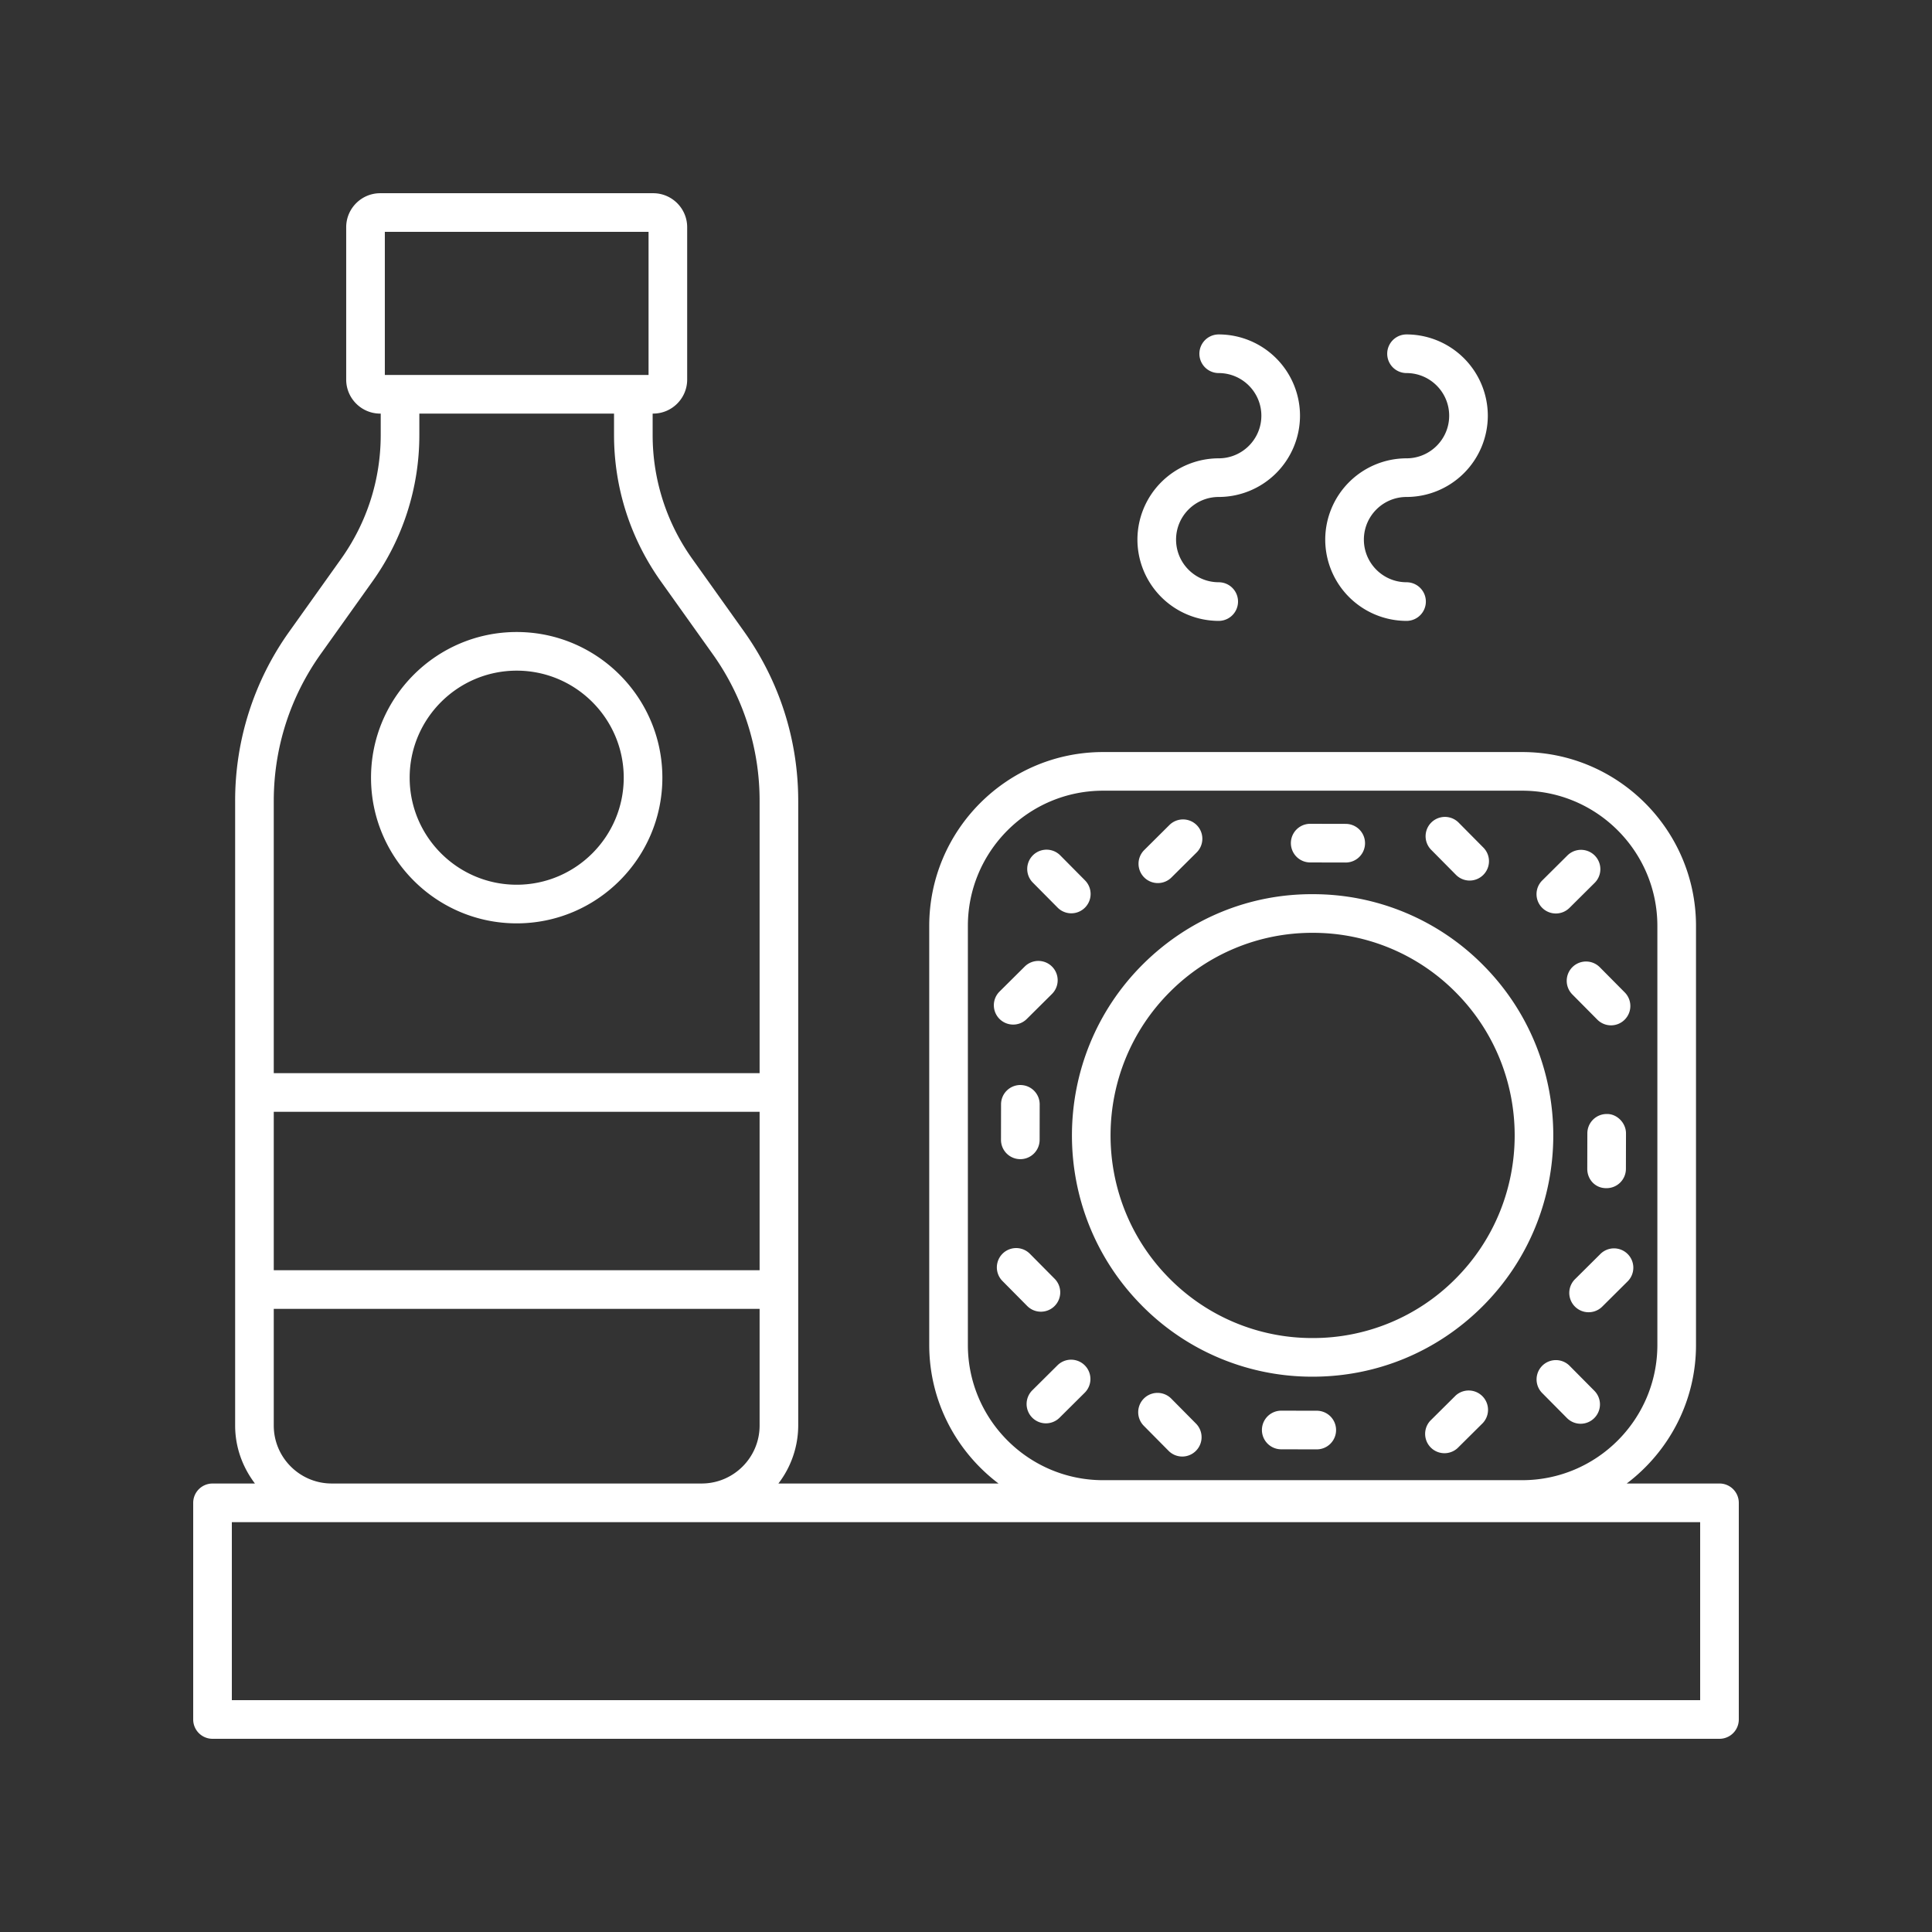
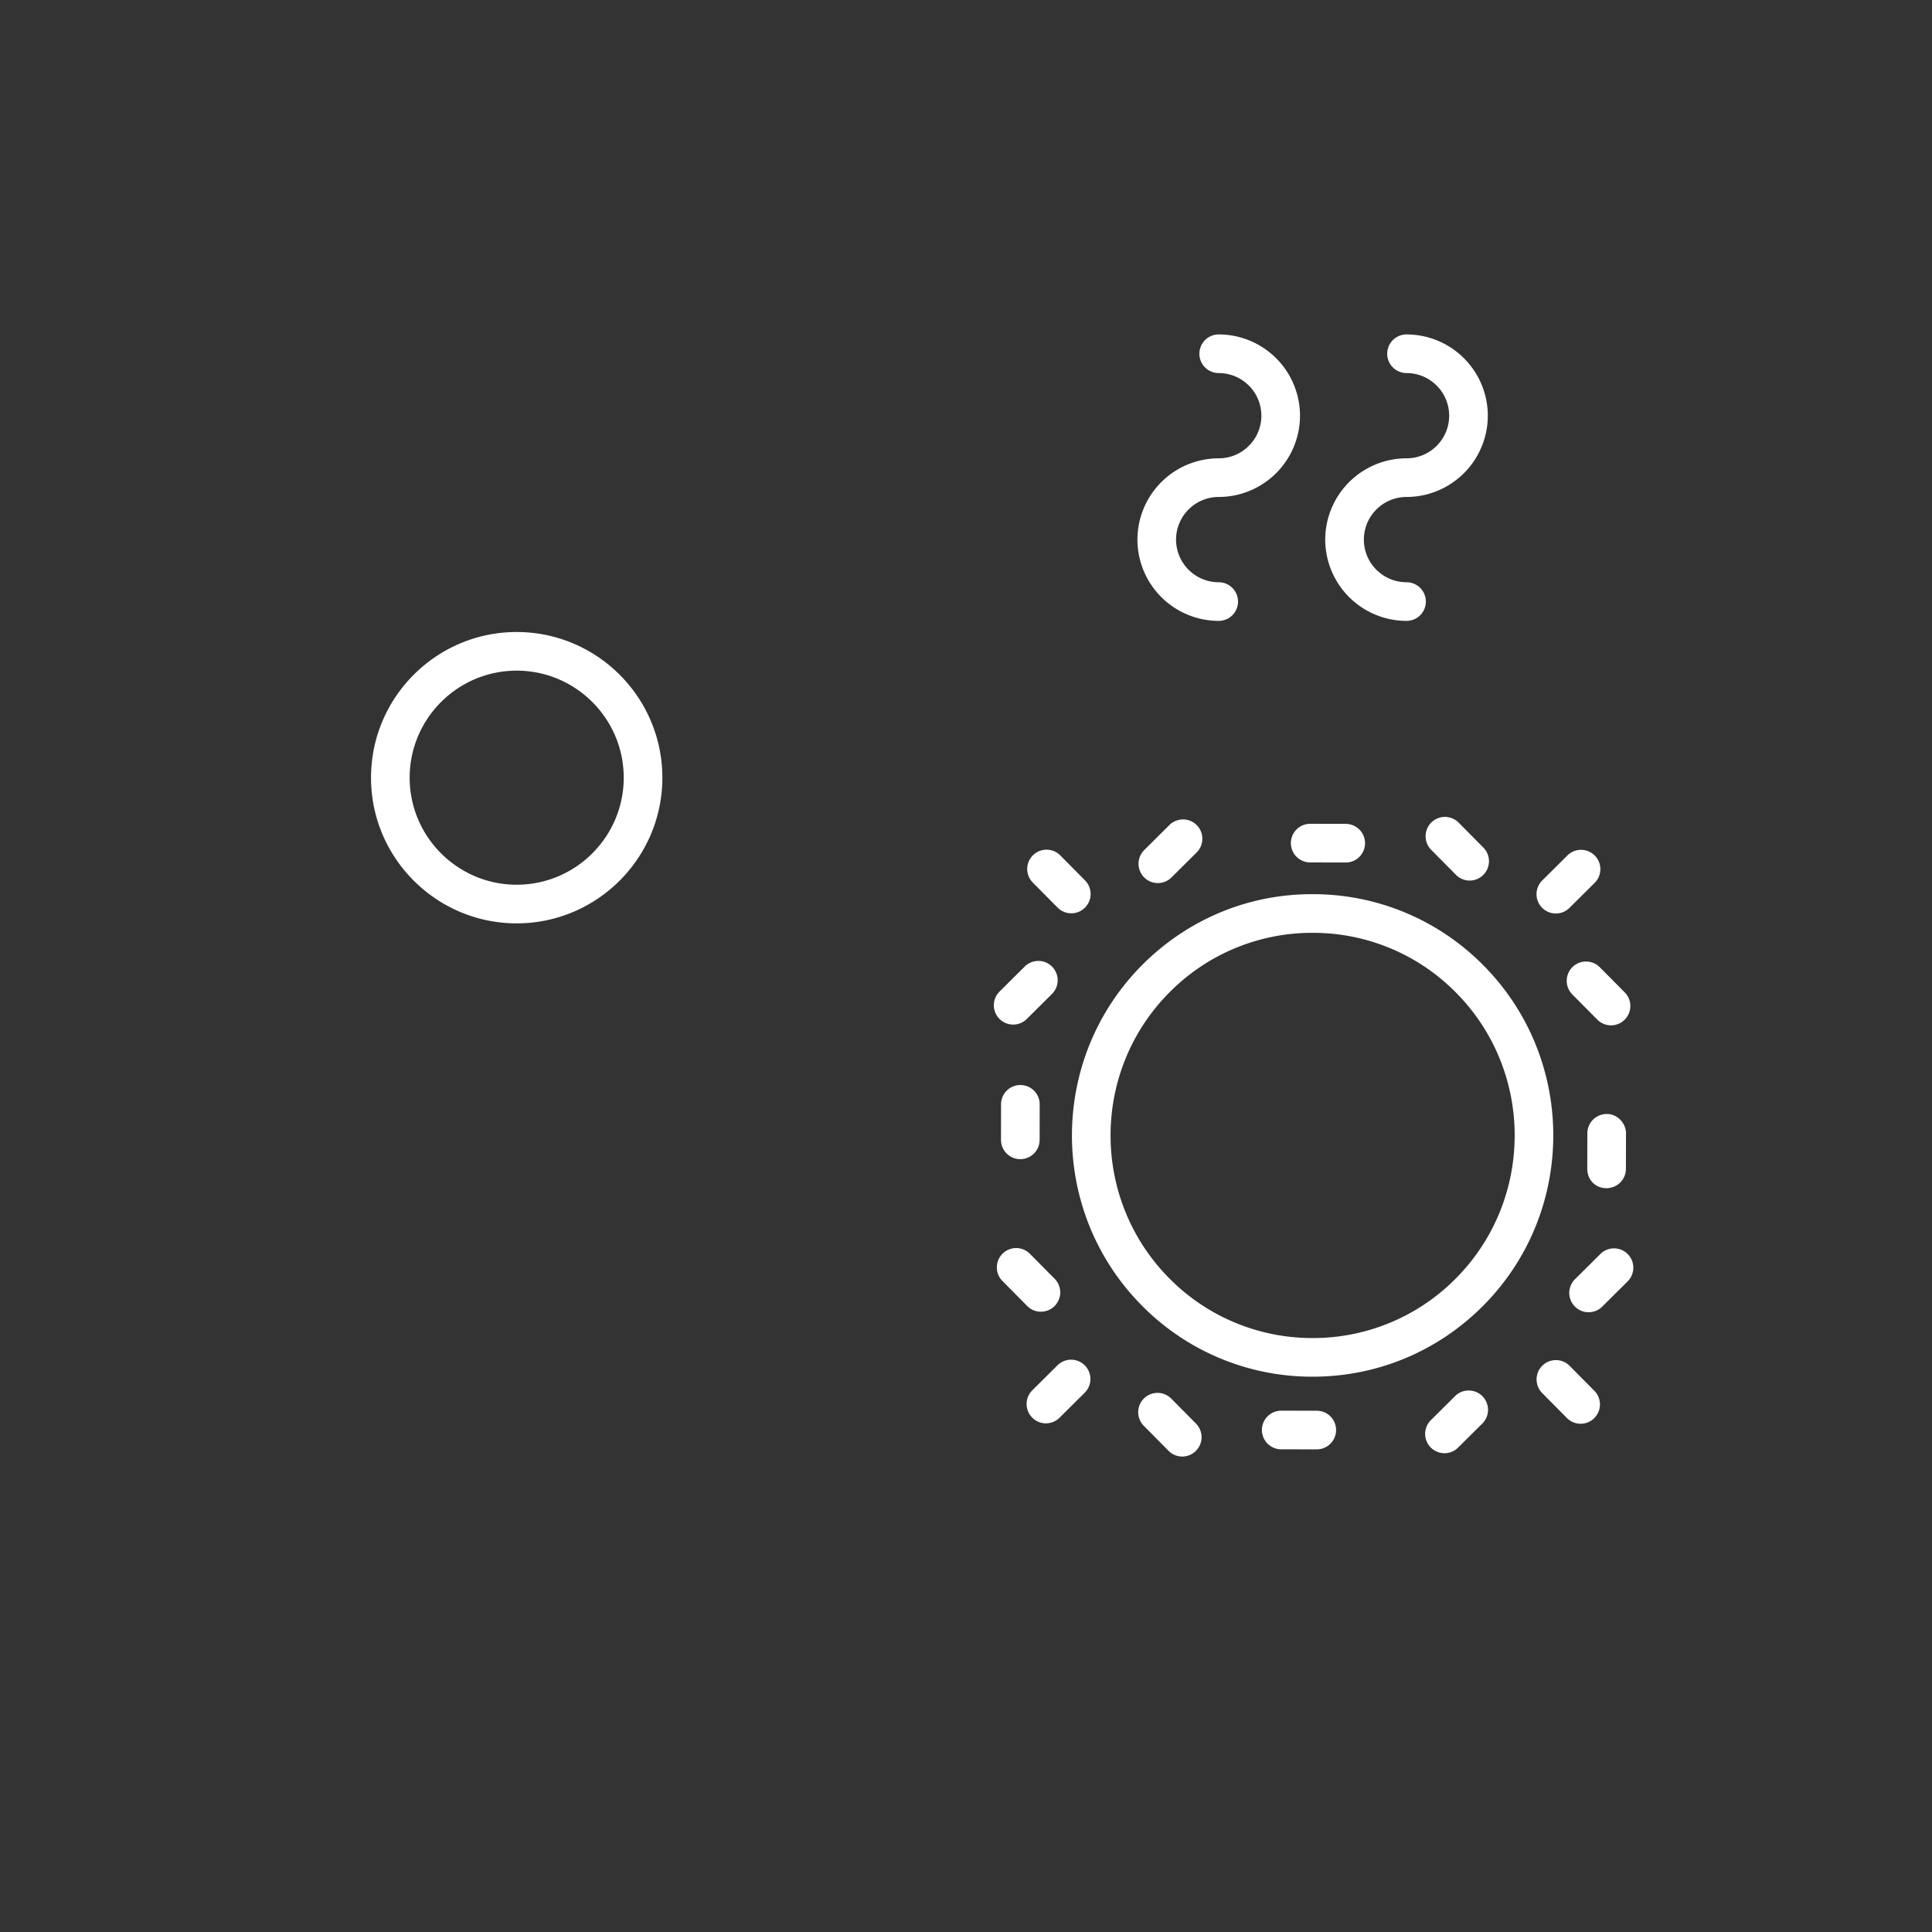
<svg xmlns="http://www.w3.org/2000/svg" version="1.1" width="512" height="512" x="0" y="0" viewBox="0 0 100 100" style="enable-background:new 0 0 512 512" xml:space="preserve">
  <rect x="0" y="0" width="100" height="100" fill="#333333" stroke="none" />
  <g>
-     <path d="M89 76.786h-4.801c2.173-1.644 3.586-4.243 3.586-7.172V47.926c0-4.963-4.038-9-9-9H57.097c-4.963 0-9 4.037-9 9v21.688c0 2.929 1.413 5.528 3.586 7.172H40.29a4.951 4.951 0 0 0 1.026-3V41.461c0-3.165-.971-6.2-2.808-8.78l-2.67-3.746a11.012 11.012 0 0 1-2.057-6.428v-1.1h.028c.97 0 1.759-.79 1.759-1.76V11.76c0-.97-.79-1.759-1.76-1.759H19.679c-.97 0-1.76.79-1.76 1.759v7.888c0 .97.79 1.76 1.76 1.76h.027v1.1c0 2.318-.711 4.54-2.057 6.428l-2.67 3.746a15.045 15.045 0 0 0-2.808 8.78v32.325c0 1.13.39 2.162 1.025 3H11a1 1 0 0 0-1 1V89a1 1 0 0 0 1 1h78a1 1 0 0 0 1-1V77.786a1 1 0 0 0-1-1zm-38.903-7.172V47.926c0-3.86 3.14-7 7-7h21.688c3.86 0 7 3.14 7 7v21.688c0 3.86-3.14 7-7 7H57.097c-3.86 0-7-3.14-7-7zM14.17 57.548h25.147v8.198H14.17zM19.919 12h13.65v7.407h-13.65zm-3.312 21.842 2.67-3.746a13.005 13.005 0 0 0 2.428-7.589v-1.1h10.077v1.1c0 2.736.84 5.36 2.427 7.589l2.67 3.746a13.058 13.058 0 0 1 2.438 7.619v14.087H14.17V41.461c0-2.747.843-5.382 2.437-7.619zM14.17 73.786v-6.04h25.147v6.04c0 1.654-1.346 3-3 3H17.17c-1.654 0-3-1.346-3-3zM88 88H12v-9.214h76z" fill="#ffffff" opacity="1" data-original="#000000" />
    <path d="M26.744 47.793c4.157 0 7.54-3.382 7.54-7.54 0-4.157-3.383-7.54-7.54-7.54s-7.54 3.383-7.54 7.54c0 4.158 3.382 7.54 7.54 7.54zm0-13.08c3.054 0 5.54 2.486 5.54 5.54s-2.486 5.54-5.54 5.54-5.54-2.485-5.54-5.54 2.485-5.54 5.54-5.54zM63.08 25.723a4.212 4.212 0 0 0 4.208-4.206 4.212 4.212 0 0 0-4.208-4.207 1 1 0 0 0 0 2c1.217 0 2.208.99 2.208 2.207s-.99 2.206-2.208 2.206a4.212 4.212 0 0 0-4.207 4.207 4.212 4.212 0 0 0 4.207 4.207 1 1 0 0 0 0-2c-1.217 0-2.207-.99-2.207-2.207s.99-2.207 2.207-2.207zM72.802 25.723a4.212 4.212 0 0 0 4.207-4.206 4.212 4.212 0 0 0-4.207-4.207 1 1 0 0 0 0 2c1.217 0 2.207.99 2.207 2.207s-.99 2.206-2.207 2.206a4.212 4.212 0 0 0-4.208 4.207 4.212 4.212 0 0 0 4.208 4.207 1 1 0 0 0 0-2c-1.218 0-2.208-.99-2.208-2.207s.99-2.207 2.208-2.207zM59.09 67.563a12.372 12.372 0 0 0 8.8 3.694h.052c3.31 0 6.425-1.285 8.776-3.622 4.878-4.848 4.91-12.77.073-17.658a12.372 12.372 0 0 0-8.8-3.694c-3.32-.026-6.464 1.273-8.828 3.621-4.877 4.849-4.91 12.77-.072 17.659zm1.483-16.24a10.38 10.38 0 0 1 7.366-3.04h.045a10.382 10.382 0 0 1 7.385 3.101c4.064 4.106 4.037 10.76-.06 14.833a10.382 10.382 0 0 1-7.367 3.04h-.044a10.384 10.384 0 0 1-7.385-3.101c-4.064-4.106-4.037-10.76.06-14.833zM53.877 67.893a1 1 0 0 0 .71-1.705l-1.292-1.304a1 1 0 0 0-1.42 1.408l1.292 1.305a.998.998 0 0 0 .71.296zM68.156 73.019l-1.836-.003h-.002a1 1 0 0 0-.002 2l1.836.003h.002a1 1 0 0 0 .002-2zM54.735 70.668l-1.303 1.294a1 1 0 1 0 1.41 1.419l1.303-1.294a1 1 0 1 0-1.41-1.419zM60.612 72.38a1 1 0 0 0-1.421 1.407l1.292 1.305a.996.996 0 0 0 1.414.007 1 1 0 0 0 .007-1.414zM75.336 72.242l-1.303 1.293a1.001 1.001 0 0 0 1.409 1.42l1.303-1.293a1.001 1.001 0 0 0-1.41-1.42zM84.157 60.5l.004-1.837c0-.553-.483-1.02-1-1.002a1 1 0 0 0-1 .998l-.004 1.838c-.001.552.416 1.015 1 1.002a1 1 0 0 0 1-.999zM81.231 70.683a1 1 0 0 0-1.42 1.408l1.293 1.305a.996.996 0 0 0 1.414.005 1 1 0 0 0 .006-1.414zM82.824 64.918l-1.303 1.294a1 1 0 1 0 1.41 1.419l1.302-1.294a1 1 0 1 0-1.409-1.419zM81.39 50.056a1 1 0 0 0-.007 1.415l1.293 1.304a.998.998 0 0 0 1.414.006 1 1 0 0 0 .007-1.414l-1.293-1.304a1.002 1.002 0 0 0-1.414-.007zM67.815 44.64l1.836.004h.002a1 1 0 0 0 .002-2l-1.836-.004h-.002a1 1 0 0 0-.002 2zM80.53 47.282c.256 0 .51-.097.705-.29l1.304-1.295a1 1 0 1 0-1.41-1.419l-1.303 1.294a1 1 0 0 0 .705 1.71zM75.359 45.28a.996.996 0 0 0 1.414.006 1 1 0 0 0 .007-1.414l-1.293-1.305a1 1 0 0 0-1.42 1.408zM59.93 45.708c.255 0 .51-.097.705-.291l1.303-1.294a1 1 0 1 0-1.41-1.419l-1.302 1.294a1 1 0 0 0 .704 1.71zM52.814 56.16a1 1 0 0 0-1 .999l-.003 1.837a1 1 0 0 0 .998 1.002h.002a1 1 0 0 0 1-.998l.003-1.837a1 1 0 0 0-.998-1.002h-.002zM54.74 46.976a.998.998 0 0 0 1.414.006 1 1 0 0 0 .006-1.414l-1.293-1.305a1 1 0 0 0-1.42 1.408zM52.442 53.032c.255 0 .51-.097.704-.29l1.304-1.295a1 1 0 1 0-1.41-1.419l-1.303 1.294a1 1 0 0 0 .705 1.71z" fill="#ffffff" opacity="1" data-original="#000000" />
  </g>
</svg>